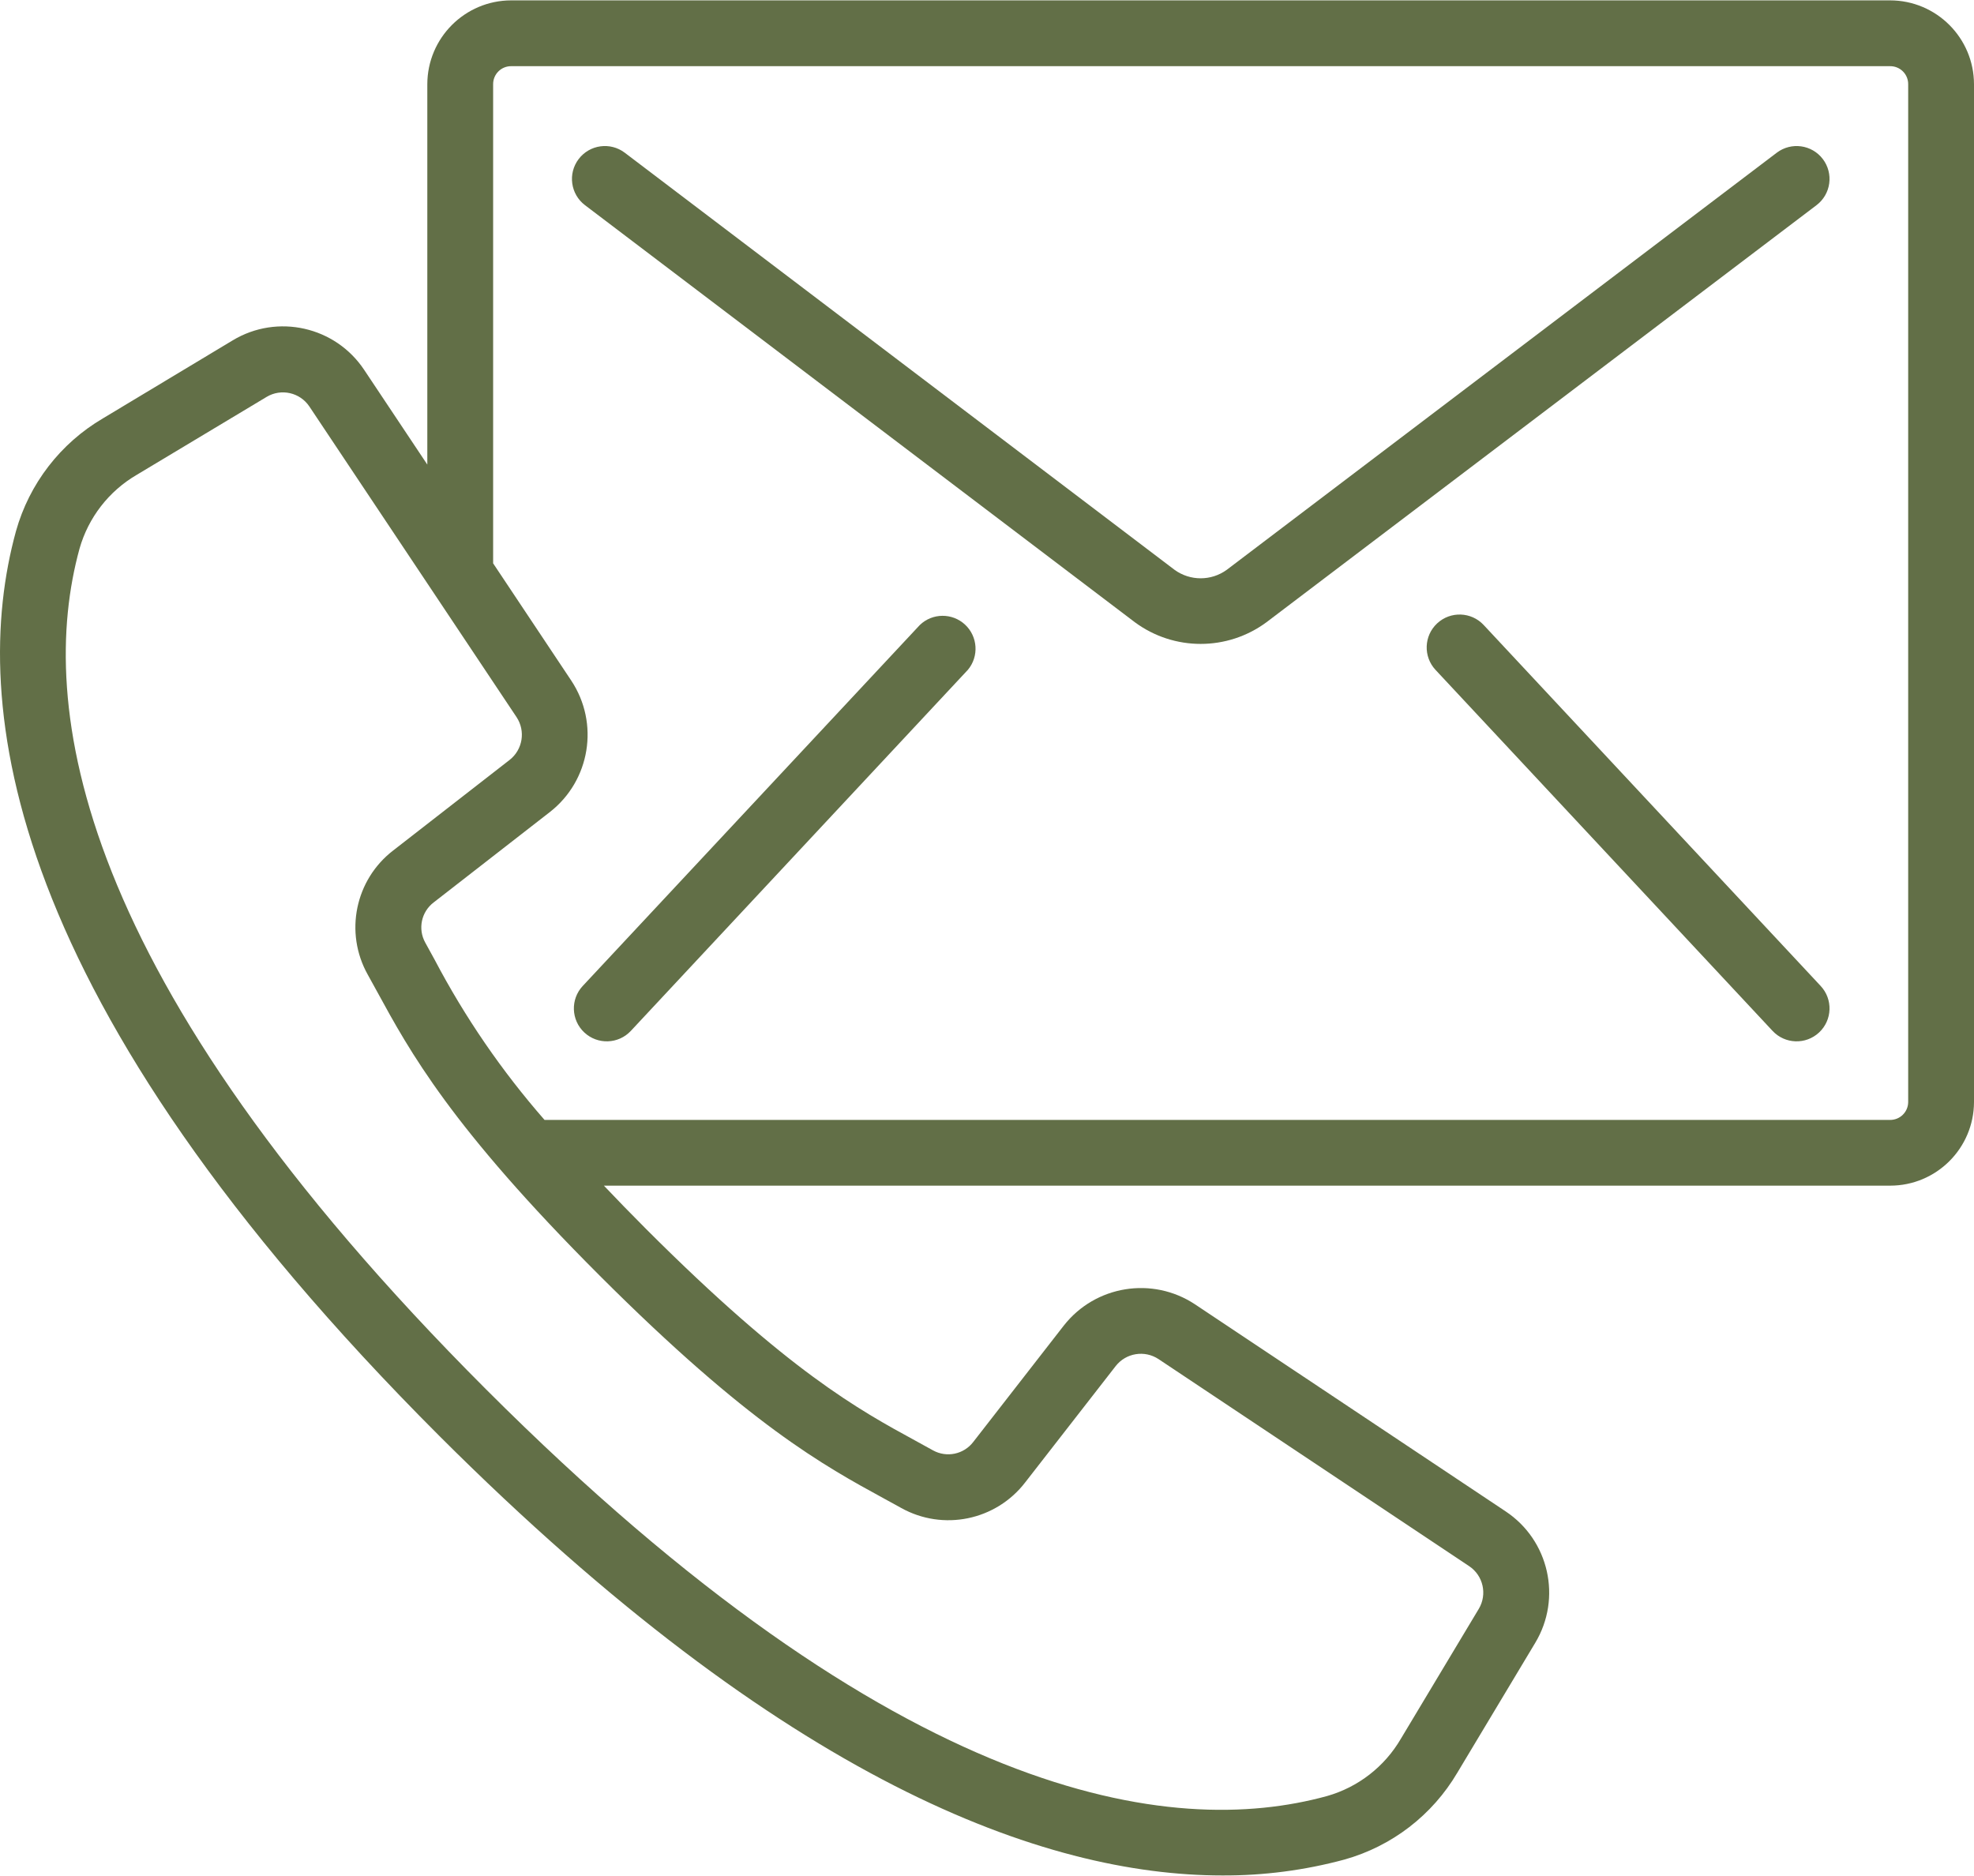
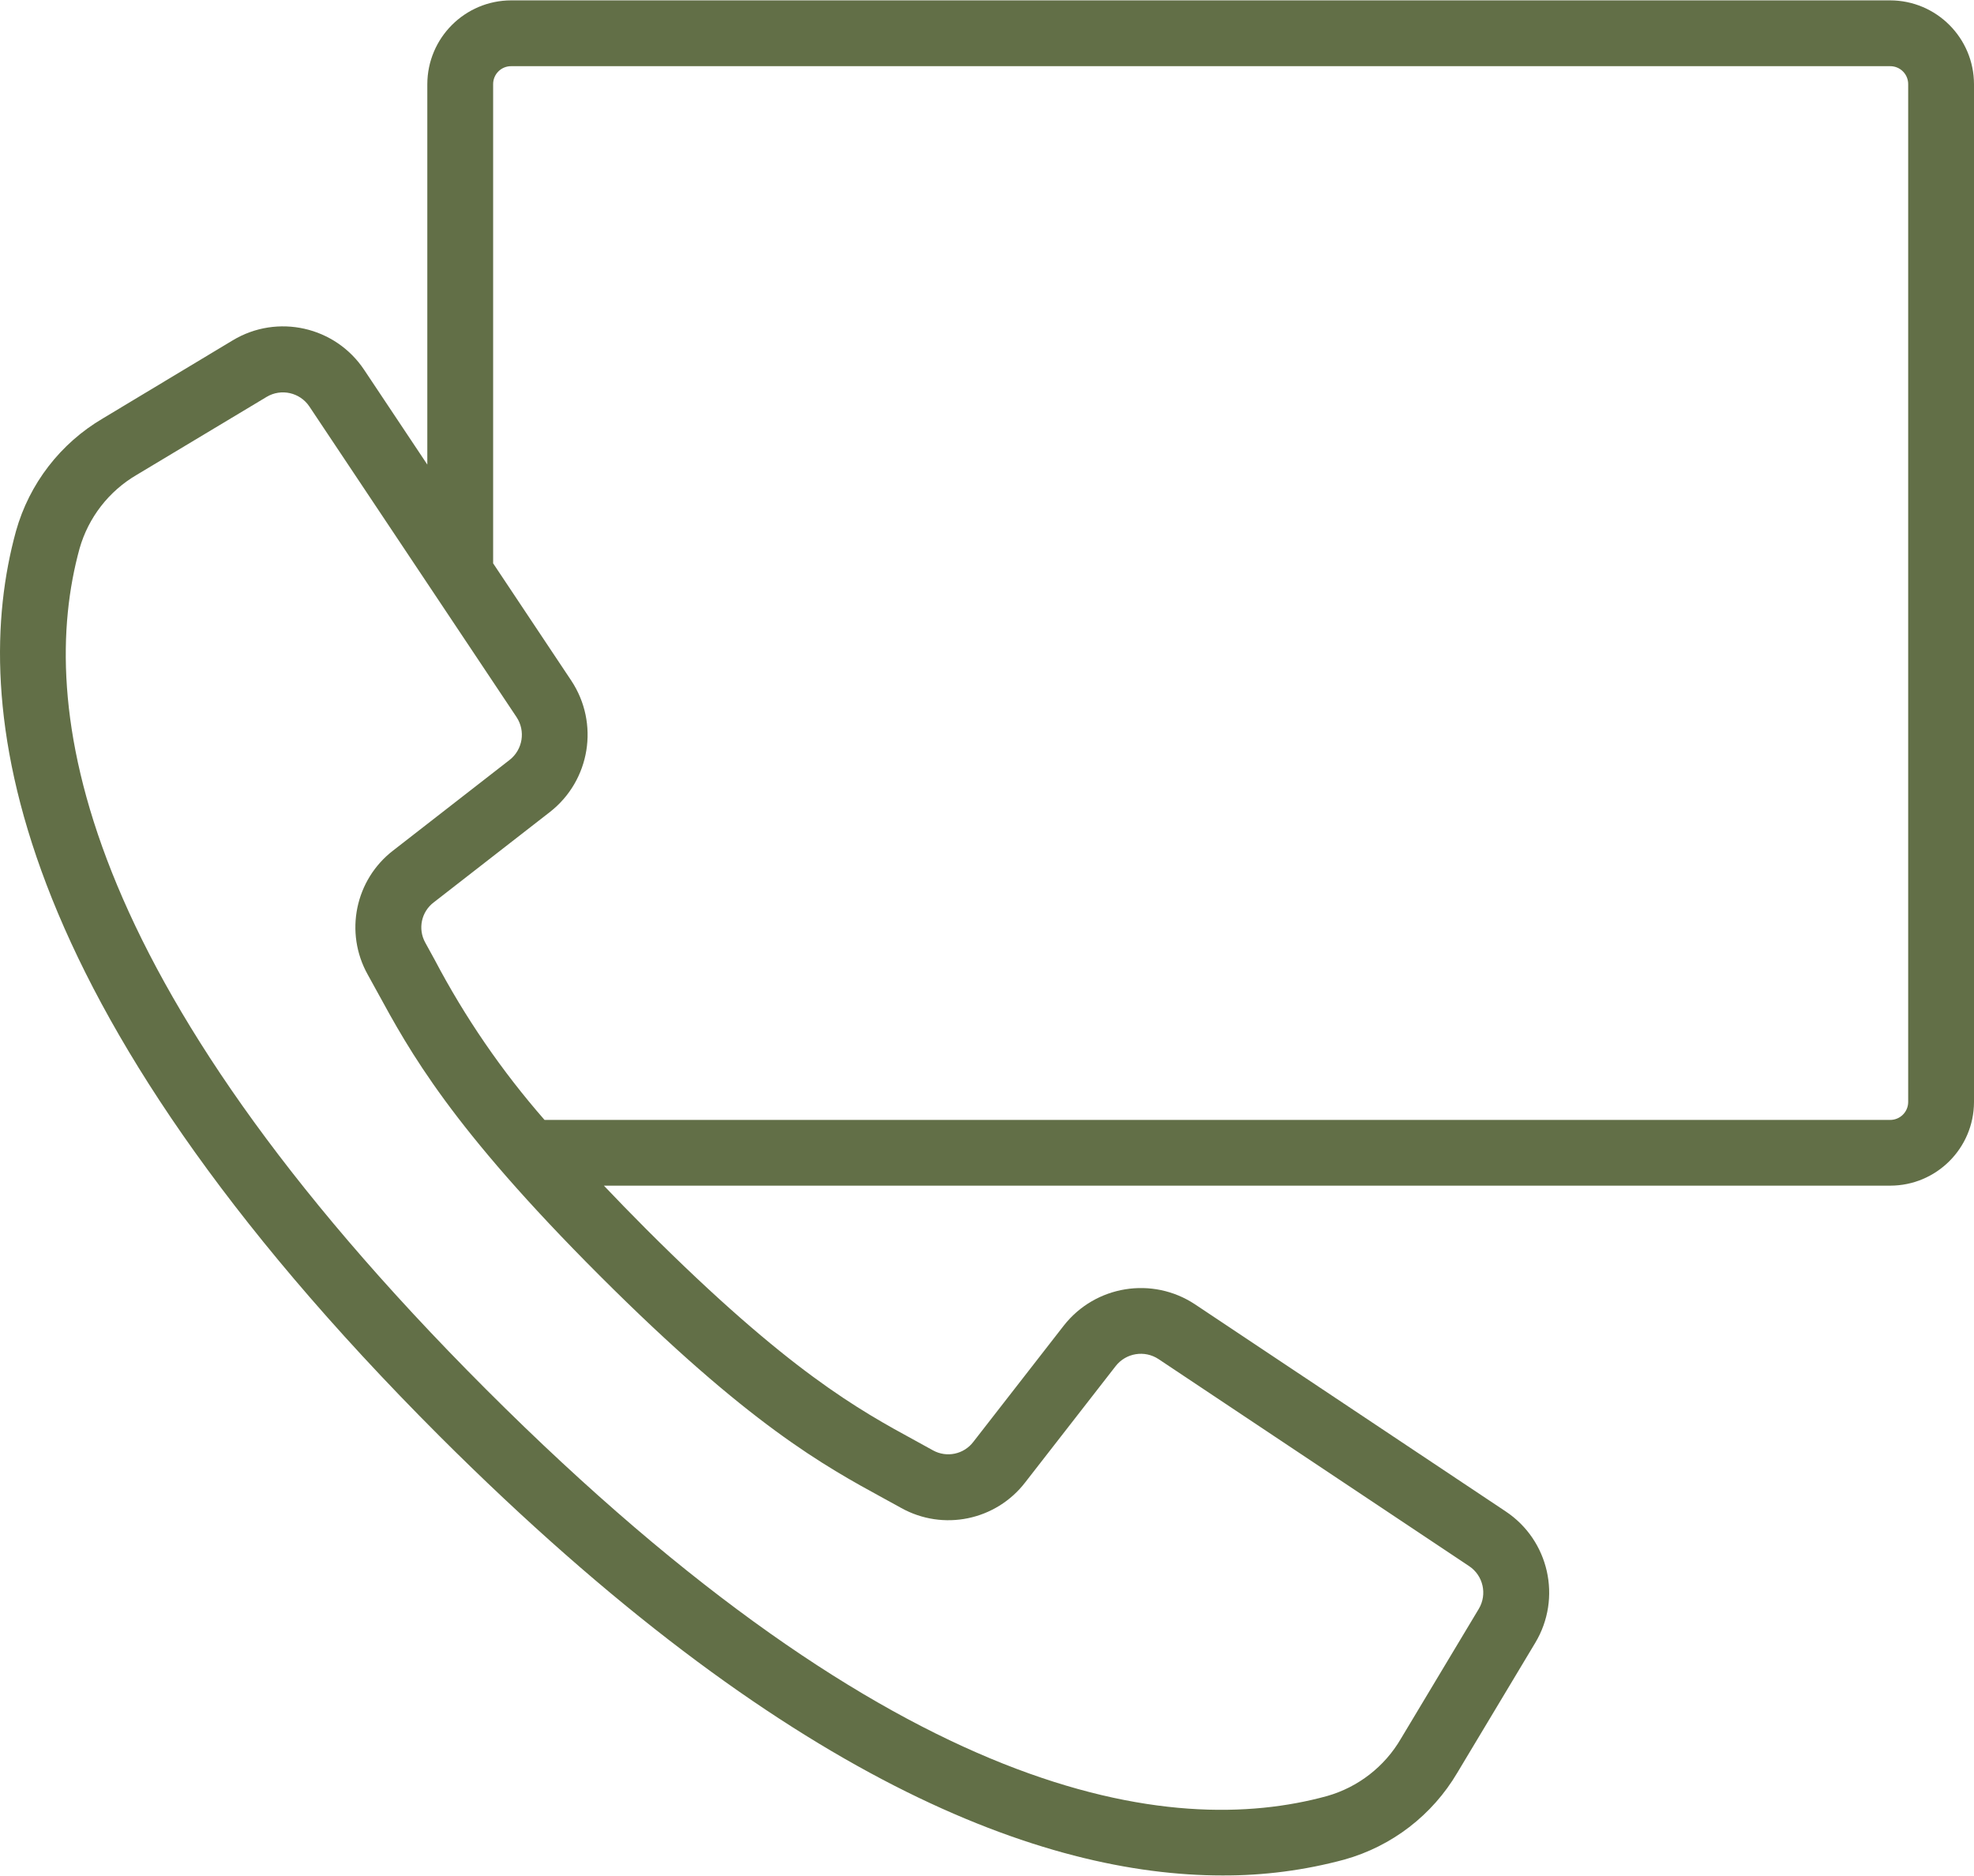
<svg xmlns="http://www.w3.org/2000/svg" width="161" height="153" viewBox="0 0 161 153" fill="none">
  <path d="M154.156 0.03H41.697C37.918 0.034 34.857 3.096 34.852 6.874V37.893L29.71 30.179C27.356 26.629 22.622 25.563 18.974 27.764L8.394 34.125C4.929 36.158 2.387 39.455 1.303 43.323C-2.557 57.377 0.307 81.589 35.846 117.133C64.108 145.366 85.18 152.97 99.703 152.97C103.065 152.985 106.415 152.548 109.661 151.671C113.527 150.586 116.824 148.048 118.861 144.588L125.214 133.997C127.406 130.351 126.341 125.627 122.799 123.274L97.464 106.386C93.989 104.087 89.331 104.843 86.761 108.123L79.385 117.605C78.614 118.62 77.216 118.915 76.1 118.3L74.696 117.527C70.077 115.01 64.328 111.875 52.717 100.264C51.461 99.007 50.323 97.832 49.254 96.707H154.156C157.924 96.71 160.985 93.664 161 89.895V6.874C160.995 3.096 157.934 0.034 154.156 0.03ZM72.127 122.241L73.491 122.99C76.918 124.906 81.233 124.017 83.623 120.901L90.999 111.419C91.837 110.351 93.354 110.104 94.488 110.852L119.822 127.74C120.973 128.507 121.319 130.043 120.608 131.229L114.255 141.82C112.929 144.095 110.773 145.769 108.241 146.491C95.553 149.98 73.349 147.028 39.648 113.325C5.948 79.622 3.007 57.419 6.488 44.743C7.209 42.211 8.881 40.055 11.155 38.728L21.746 32.372C22.933 31.663 24.468 32.009 25.235 33.159L42.131 58.493C42.88 59.626 42.634 61.144 41.565 61.982L32.079 69.36C28.964 71.75 28.075 76.063 29.991 79.49L30.742 80.853C33.426 85.775 36.763 91.9 48.924 104.059C61.086 116.218 67.208 119.556 72.127 122.241ZM155.632 89.896C155.623 90.703 154.963 91.351 154.156 91.345H44.413C40.927 87.359 37.921 82.977 35.456 78.29L34.683 76.881C34.066 75.767 34.361 74.37 35.376 73.601L44.861 66.223C48.141 63.653 48.897 58.994 46.597 55.519L40.22 45.948V6.874C40.216 6.481 40.37 6.103 40.648 5.826C40.925 5.548 41.303 5.394 41.696 5.398H154.156C154.549 5.394 154.927 5.548 155.204 5.826C155.482 6.103 155.636 6.481 155.632 6.874V89.896H155.632Z" fill="#626F47" />
-   <path d="M144.912 12.457L100.054 46.477C98.785 47.399 97.067 47.399 95.797 46.477L50.956 12.457C49.775 11.561 48.091 11.793 47.195 12.974C46.299 14.155 46.53 15.84 47.712 16.735L92.558 50.752C95.749 53.109 100.104 53.109 103.294 50.752L148.155 16.735C148.722 16.305 149.096 15.667 149.192 14.961C149.289 14.255 149.101 13.54 148.67 12.973C147.774 11.793 146.093 11.563 144.912 12.457Z" fill="#626F47" />
-   <path d="M75.021 50.978L47.526 80.421C46.515 81.505 46.575 83.204 47.659 84.215C48.743 85.226 50.442 85.167 51.453 84.082L78.948 54.626C79.856 53.53 79.751 51.915 78.708 50.946C77.665 49.977 76.047 49.991 75.021 50.978Z" fill="#626F47" />
-   <path d="M121.009 50.978C119.998 49.894 118.299 49.834 117.215 50.845C116.13 51.856 116.071 53.554 117.082 54.639L144.569 84.082C145.58 85.167 147.278 85.226 148.363 84.215C149.447 83.204 149.507 81.506 148.495 80.421L121.009 50.978Z" fill="#626F47" />
</svg>